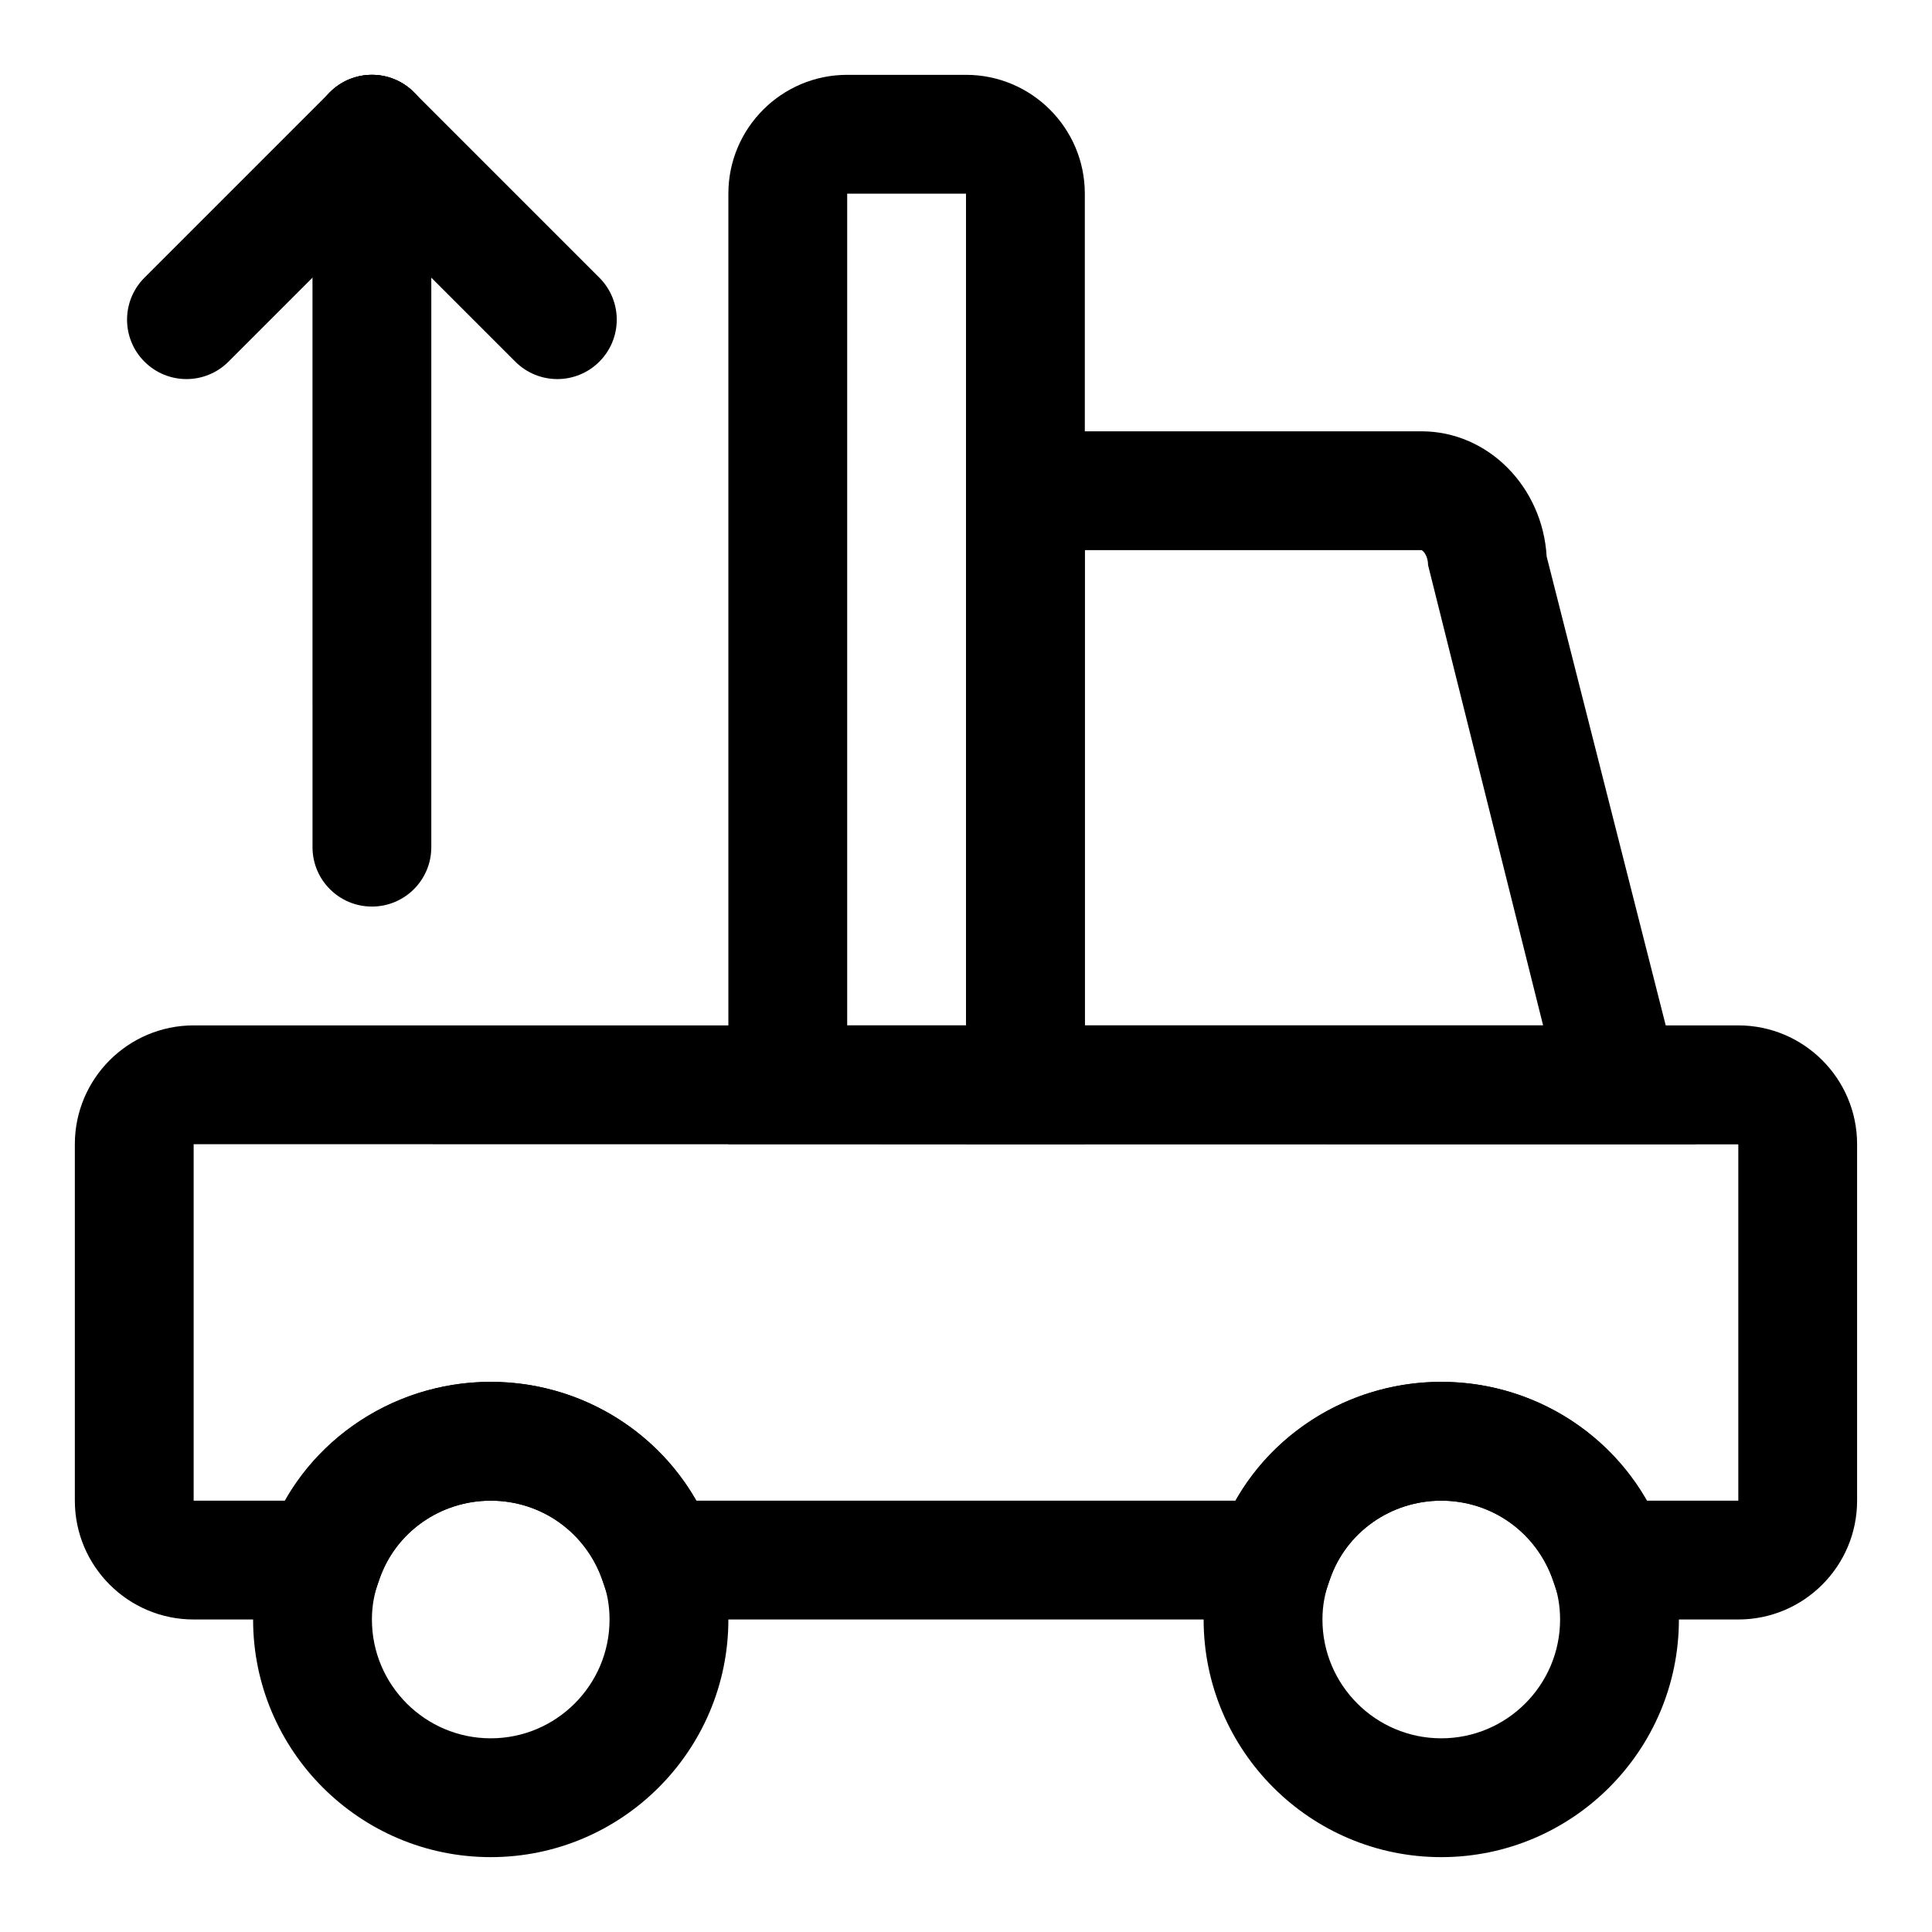
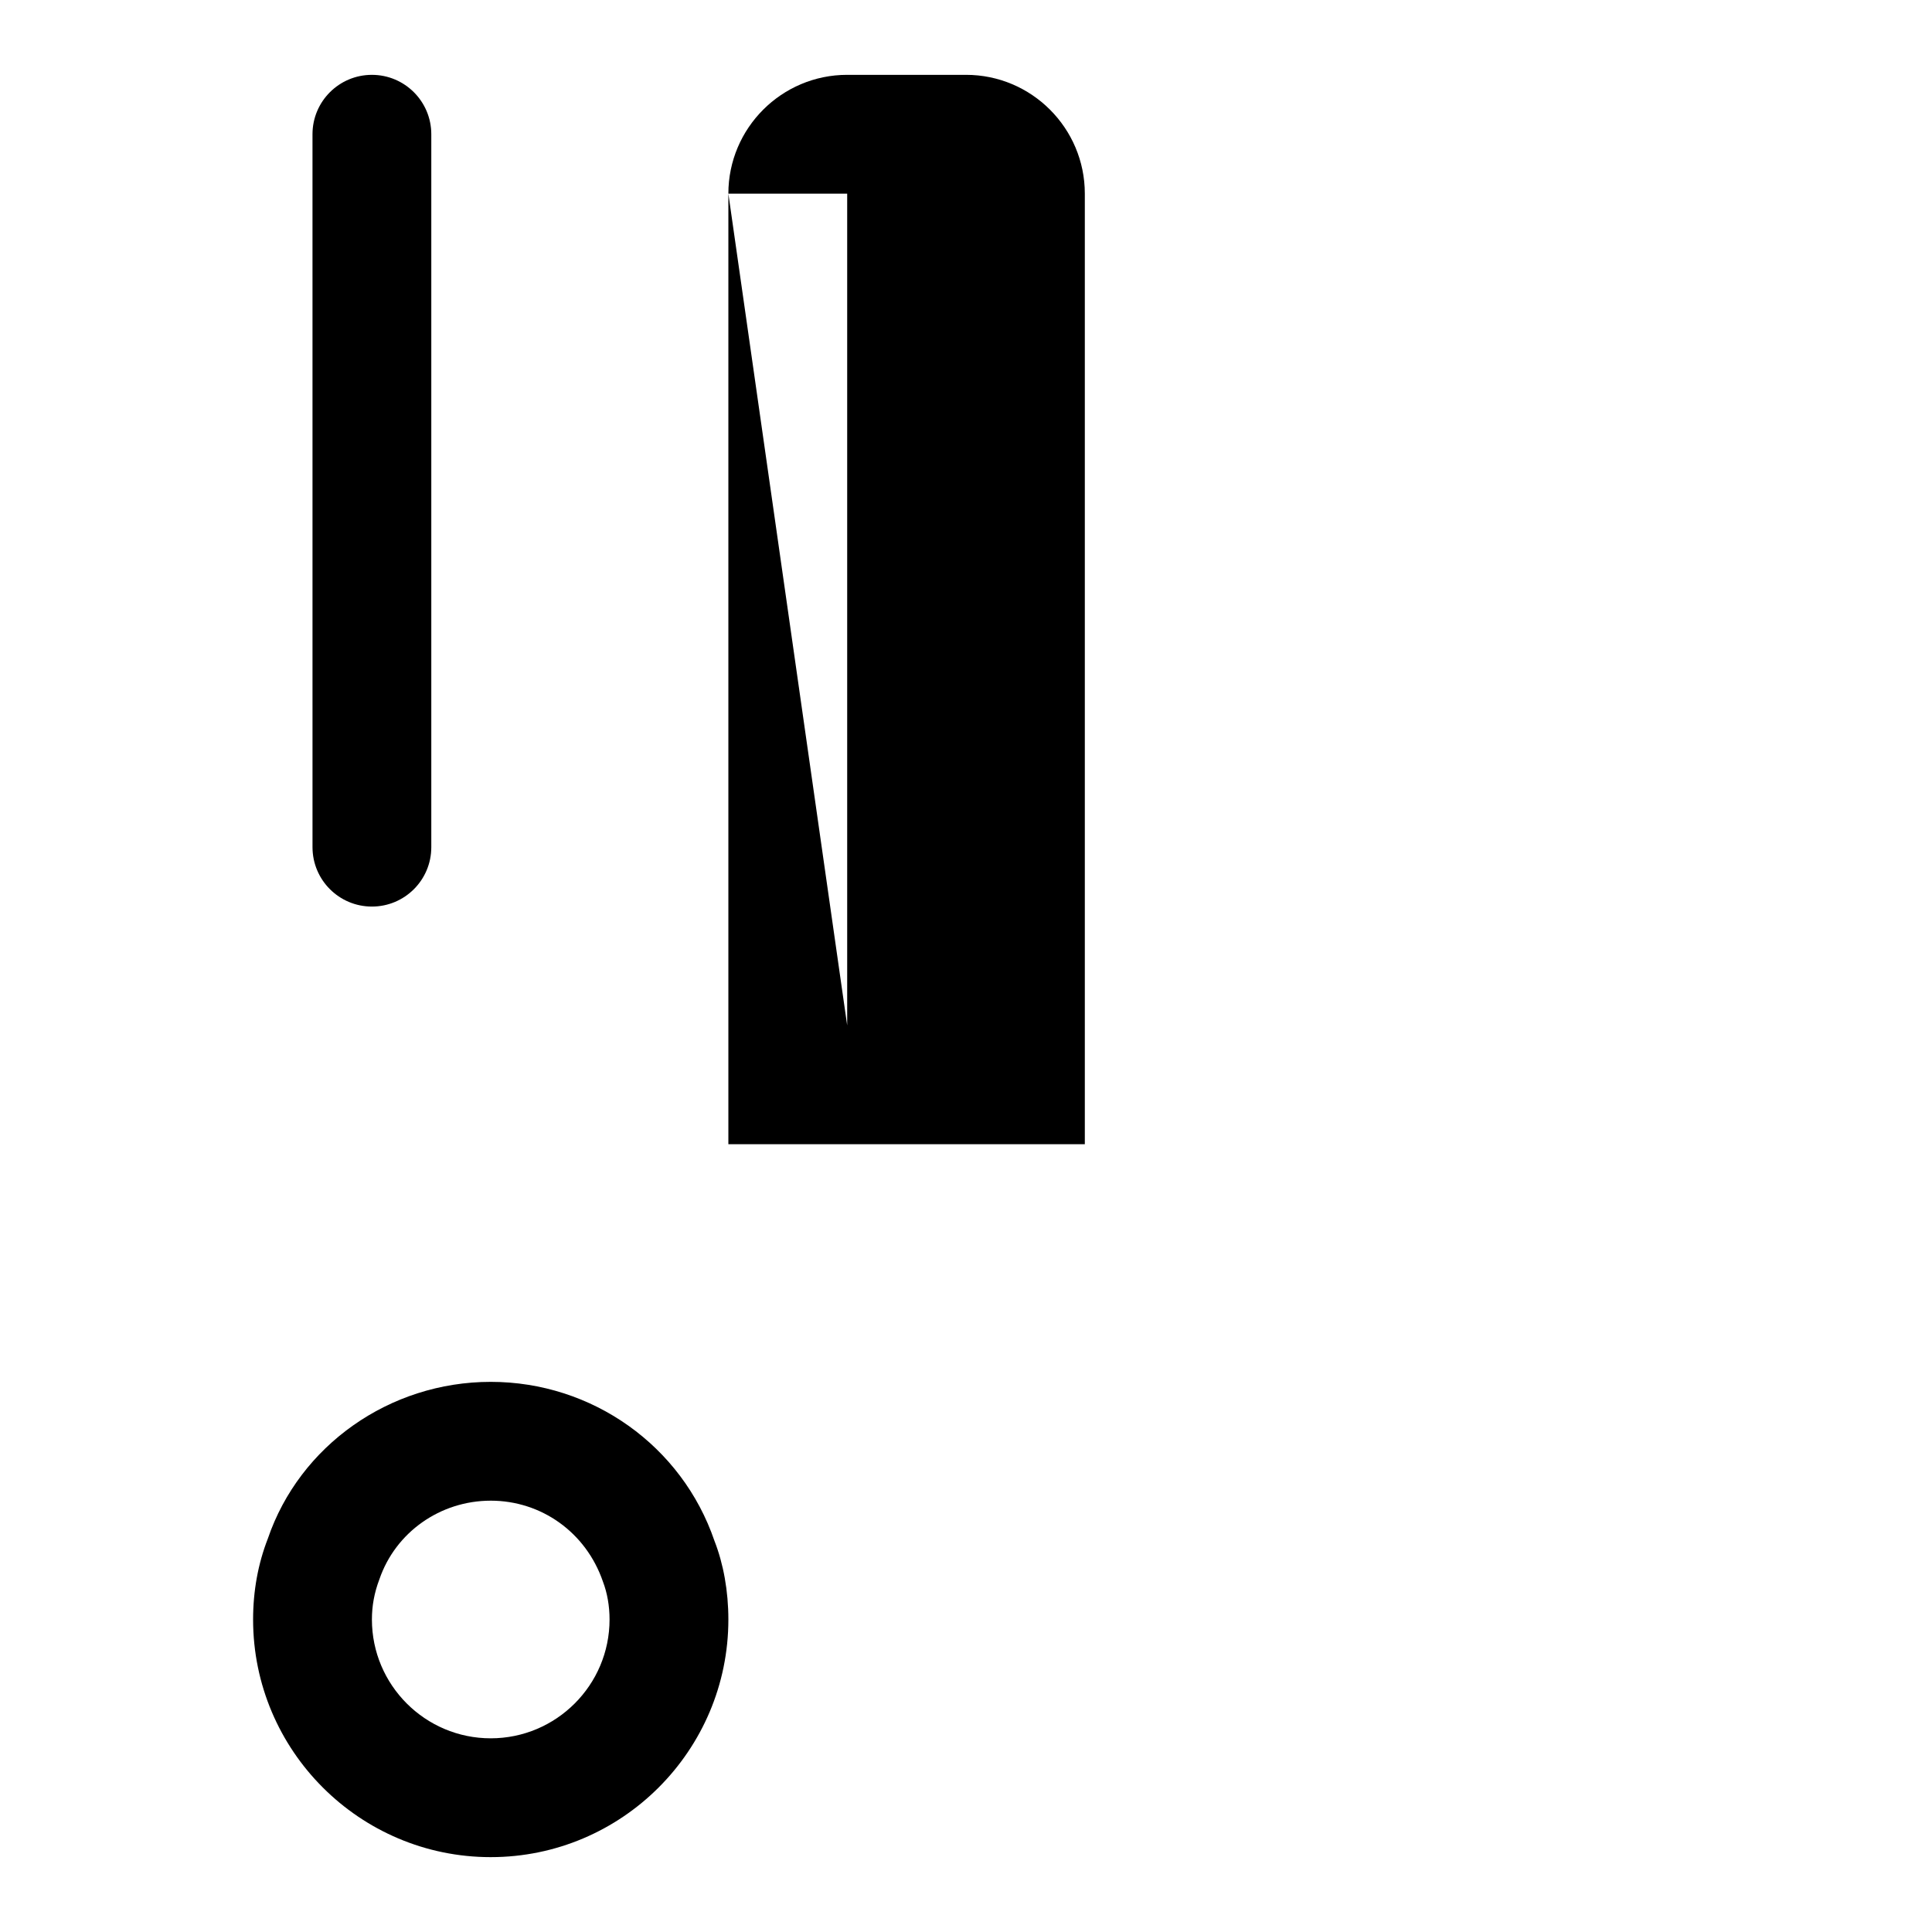
<svg xmlns="http://www.w3.org/2000/svg" fill="#000000" width="800px" height="800px" version="1.1" viewBox="144 144 512 512">
  <g>
-     <path d="m604.67 573.18h-45.578l-3.637-10.66c-4.269-12.453-16.125-20.828-29.508-20.828-13.383 0-25.238 8.375-29.504 20.828l-3.637 10.66h-185.62l-3.637-10.66c-4.266-12.453-16.121-20.828-29.504-20.828s-25.238 8.375-29.504 20.828l-3.637 10.66h-45.582c-17.367 0-31.488-14.121-31.488-31.488v-94.465c0-17.367 14.121-31.488 31.488-31.488h409.34c17.367 0 31.488 14.121 31.488 31.488v94.465c0.004 17.367-14.121 31.488-31.484 31.488zm-24.23-31.488h24.23v-94.418l-409.35-0.047v94.465h24.23c10.961-19.207 31.633-31.488 54.492-31.488s43.531 12.281 54.488 31.488h142.93c10.957-19.207 31.629-31.488 54.488-31.488 22.863 0 43.535 12.281 54.492 31.488zm24.23-94.465h15.742z" />
-     <path d="m593.43 447.23h-193.43v-188.93h120.71c17.633 0 32.102 14.703 33.172 33.188zm-161.94-31.488h121.45l-30.496-122.02c0-2.582-1.387-3.84-1.746-3.938h-89.207zm122.46-122.02h0.156zm-33.238-3.938h0.156zm-0.016 0c0.016 0 0.016 0 0 0z" />
-     <path d="m431.49 447.23h-94.465v-251.91c0-17.367 14.121-31.488 31.488-31.488h31.488c17.367 0 31.488 14.121 31.488 31.488zm-62.977-31.488h31.488v-220.42h-31.488z" />
+     <path d="m431.49 447.23h-94.465v-251.91c0-17.367 14.121-31.488 31.488-31.488h31.488c17.367 0 31.488 14.121 31.488 31.488zm-62.977-31.488v-220.42h-31.488z" />
    <path d="m274.05 636.16c-34.73 0-62.977-28.246-62.977-62.977 0-7.543 1.309-14.77 3.906-21.426 8.391-24.625 32.211-41.551 59.07-41.551s50.68 16.926 59.293 42.148c2.375 6.074 3.684 13.285 3.684 20.828 0 34.73-28.246 62.977-62.977 62.977zm0-94.465c-13.383 0-25.238 8.375-29.504 20.828-1.371 3.606-1.984 7.07-1.984 10.66 0 17.367 14.121 31.488 31.488 31.488s31.488-14.121 31.488-31.488c0-3.59-0.613-7.055-1.762-10.059-4.488-13.055-16.344-21.43-29.727-21.43z" />
-     <path d="m525.95 636.16c-34.73 0-62.977-28.246-62.977-62.977 0-7.543 1.309-14.77 3.906-21.426 8.391-24.625 32.211-41.551 59.07-41.551s50.68 16.926 59.293 42.148c2.379 6.074 3.684 13.285 3.684 20.828 0 34.73-28.242 62.977-62.977 62.977zm0-94.465c-13.383 0-25.238 8.375-29.504 20.828-1.367 3.606-1.984 7.07-1.984 10.66 0 17.367 14.121 31.488 31.488 31.488 17.367 0 31.488-14.121 31.488-31.488 0-3.59-0.613-7.055-1.762-10.059-4.488-13.055-16.344-21.43-29.727-21.43z" />
    <path d="m242.56 384.25c-8.691 0-15.742-7.039-15.742-15.742l-0.004-188.93c0-8.707 7.055-15.742 15.742-15.742 8.691 0 15.742 7.039 15.742 15.742v188.93c0.004 8.707-7.047 15.742-15.738 15.742z" />
-     <path d="m291.7 244.46c-4.031 0-8.062-1.543-11.133-4.613l-49.137-49.141c-6.156-6.156-6.156-16.105 0-22.262s16.105-6.156 22.262 0l49.137 49.137c6.156 6.156 6.156 16.105 0 22.262-3.066 3.074-7.098 4.617-11.129 4.617z" />
-     <path d="m193.42 244.46c-4.031 0-8.062-1.543-11.133-4.613-6.156-6.156-6.156-16.105 0-22.262l49.137-49.137c6.156-6.156 16.105-6.156 22.262 0s6.156 16.105 0 22.262l-49.137 49.137c-3.07 3.07-7.098 4.613-11.129 4.613z" />
  </g>
</svg>